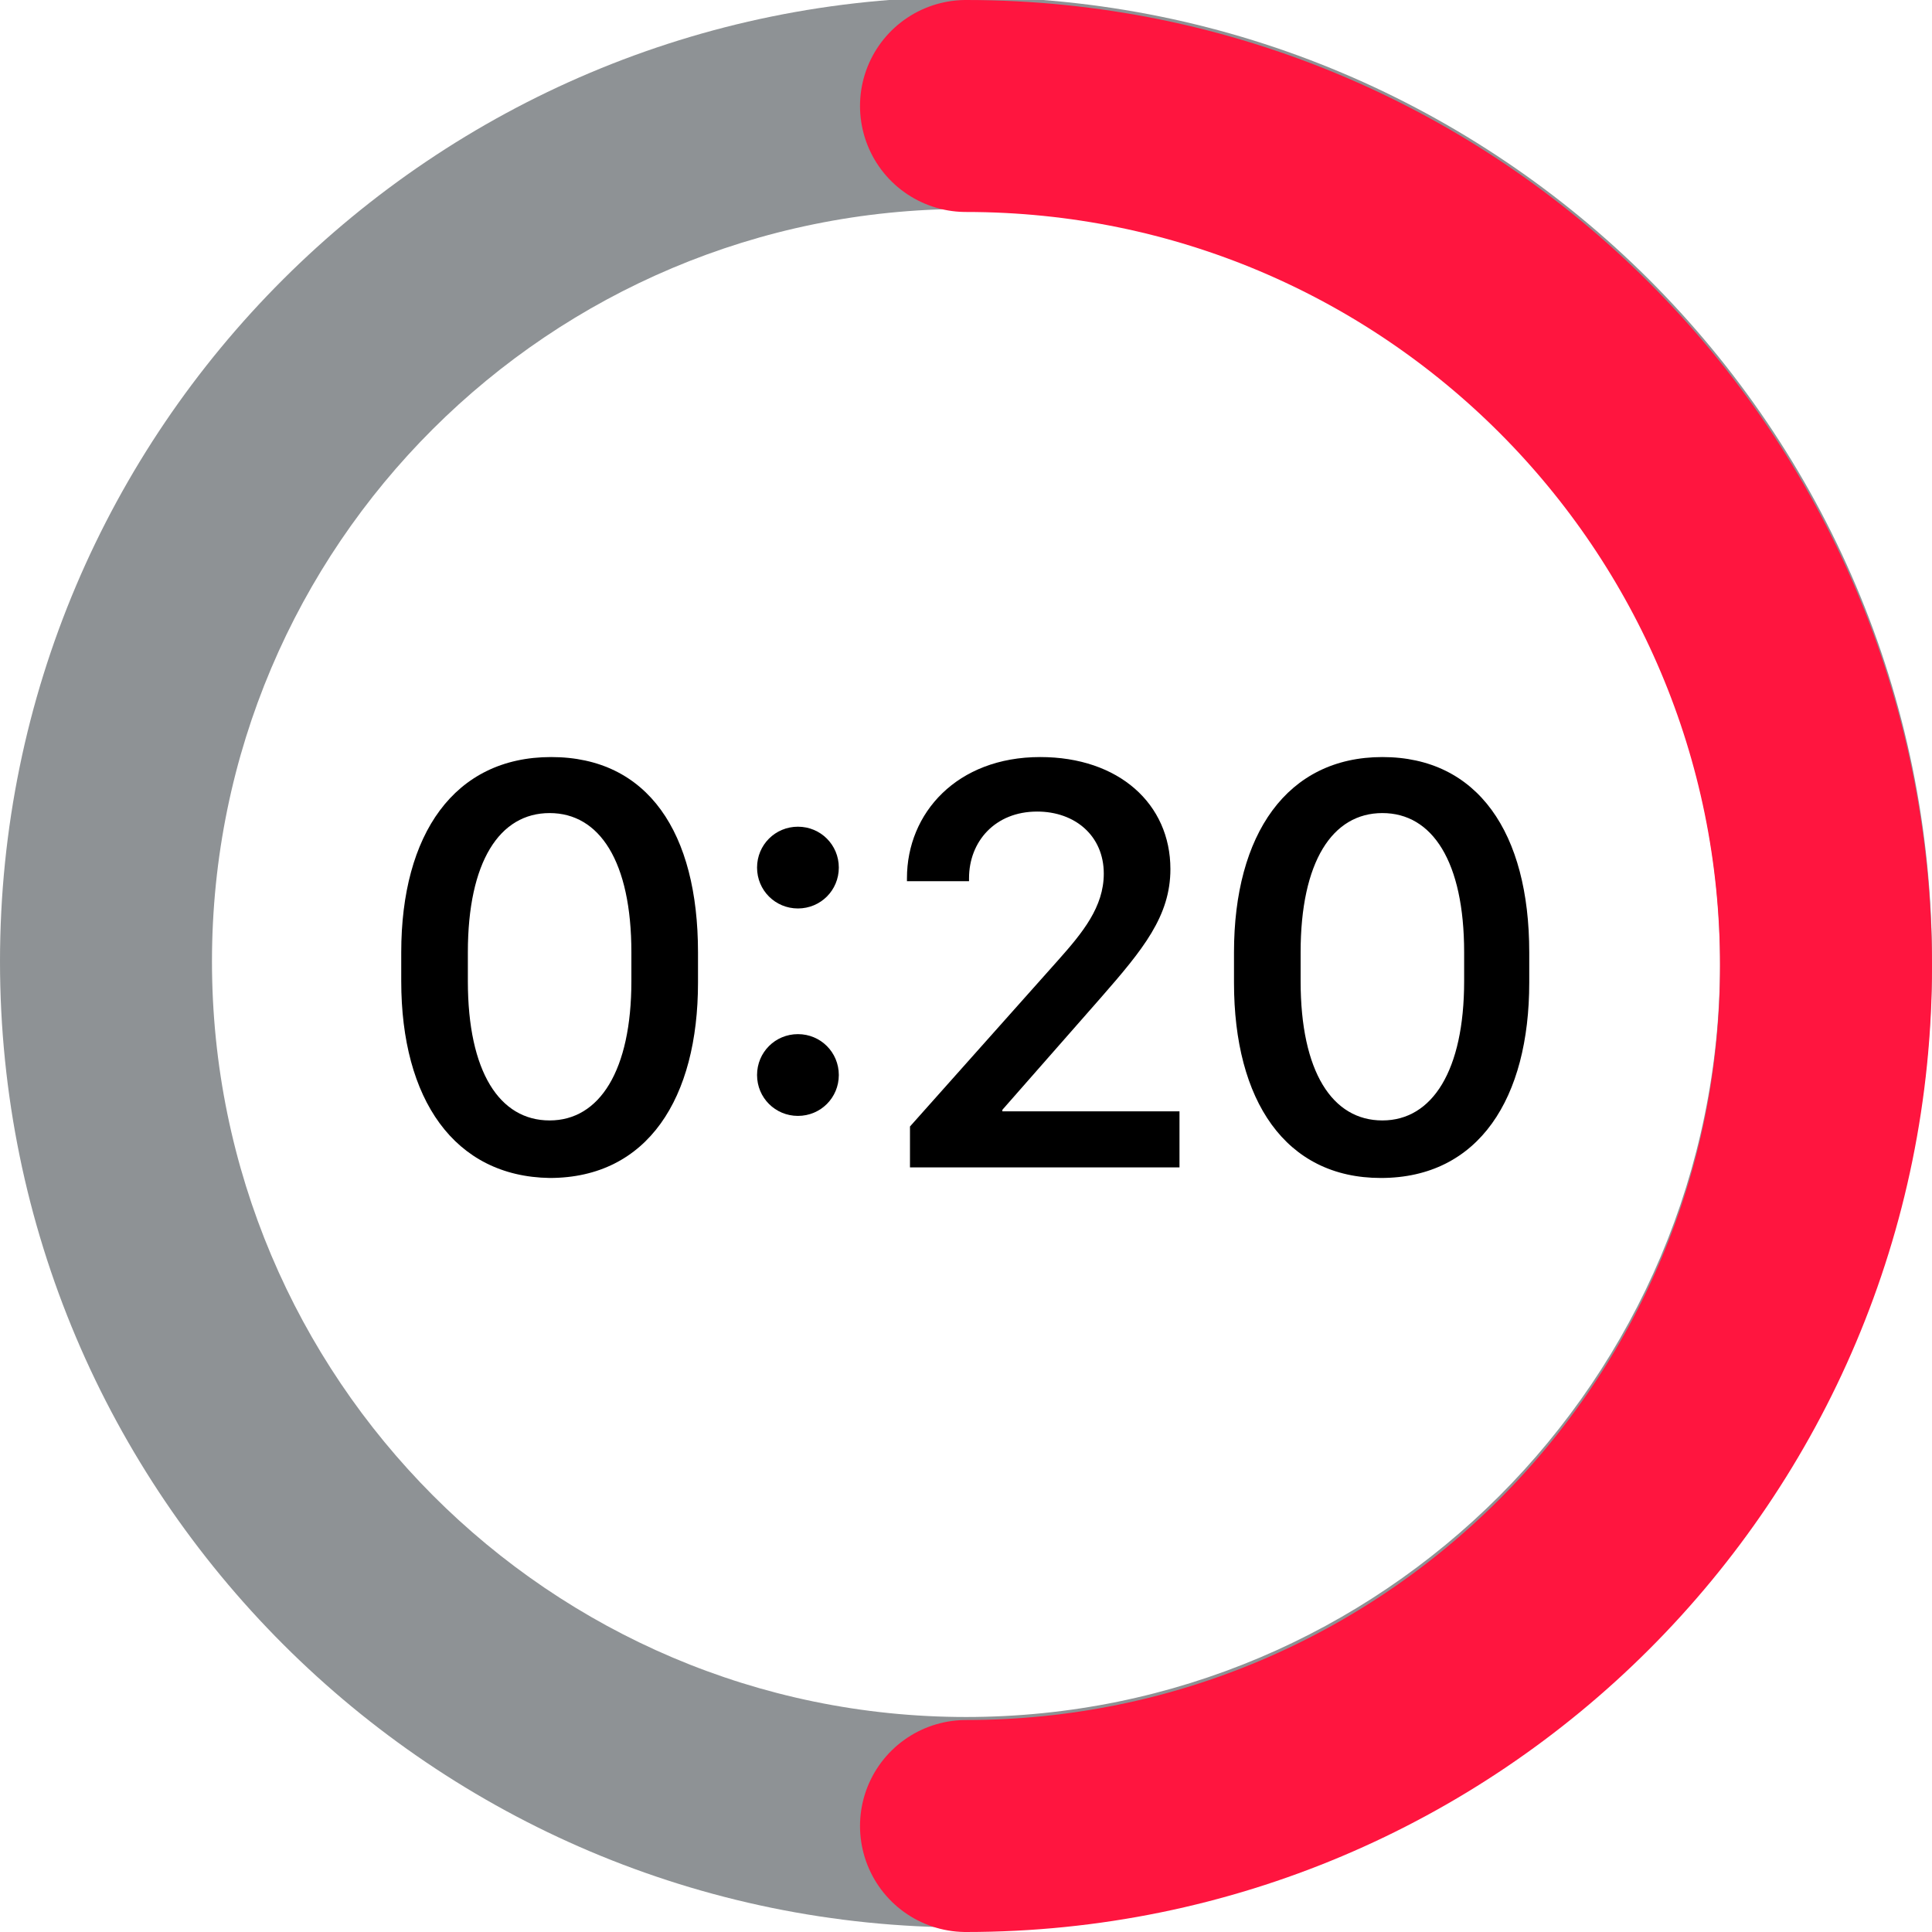
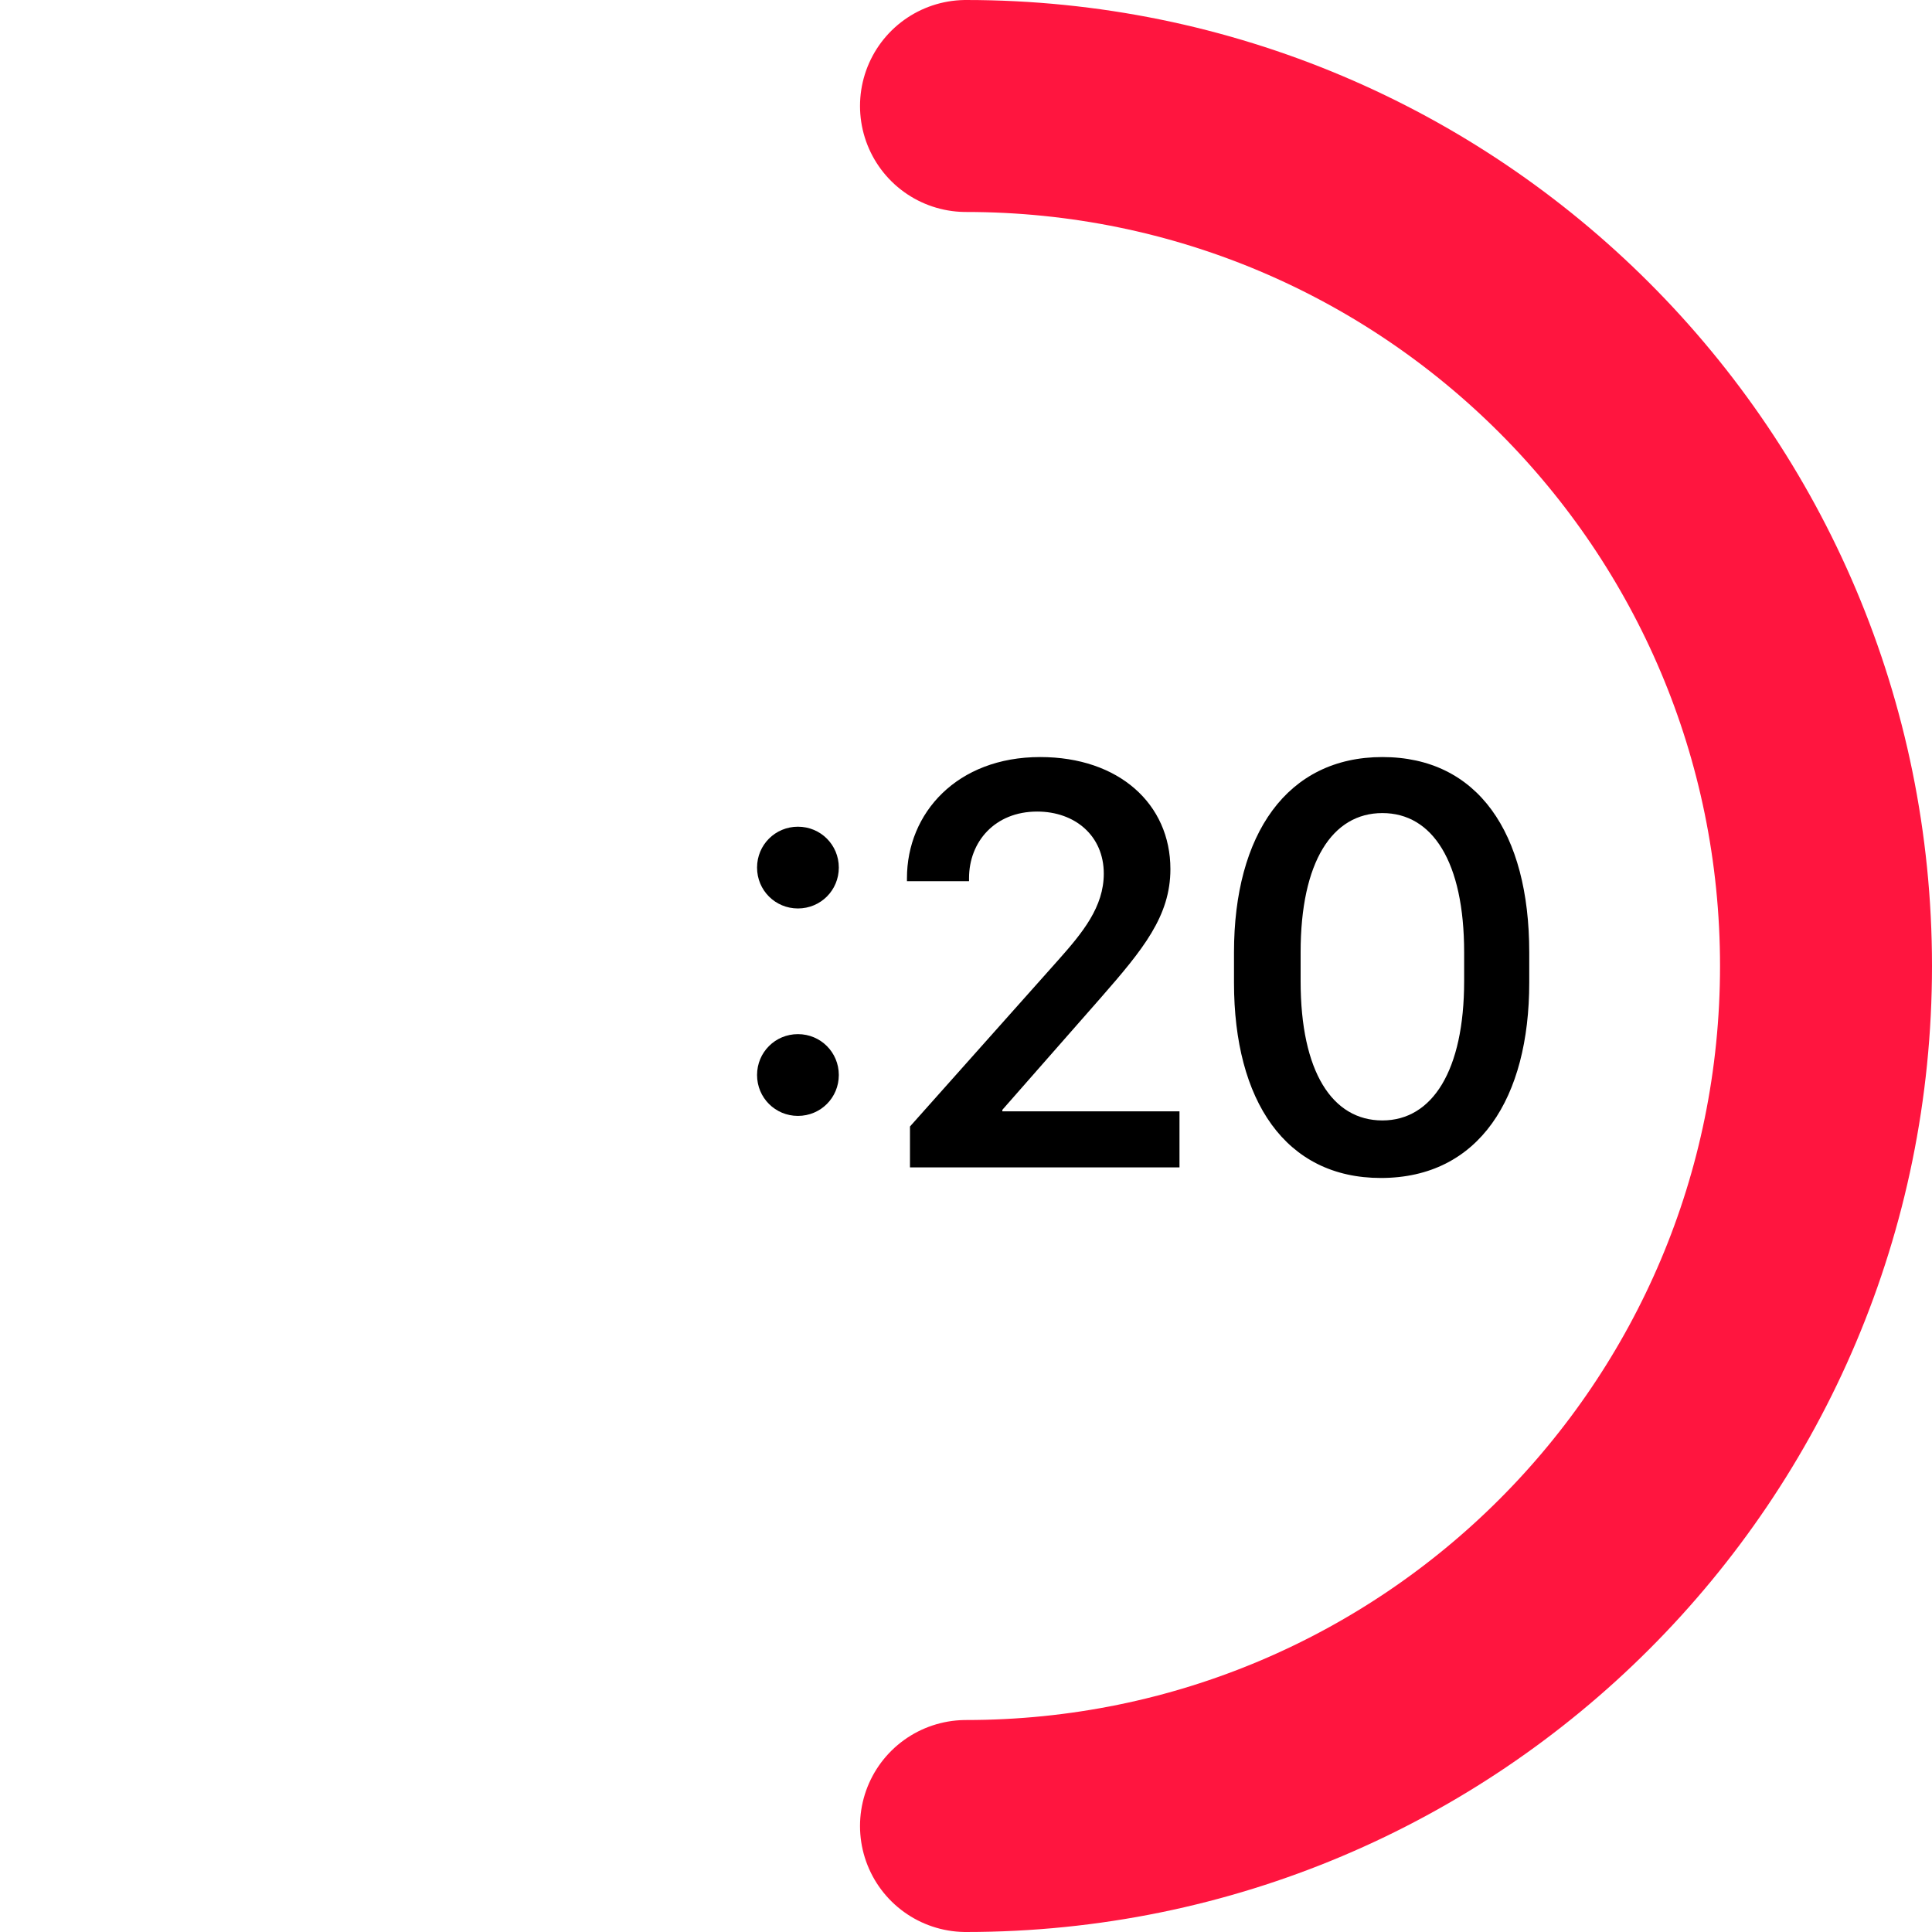
<svg xmlns="http://www.w3.org/2000/svg" version="1.1" x="0px" y="0px" viewBox="0 0 12.76 12.76" style="enable-background:new 0 0 12.76 12.76;" xml:space="preserve">
  <style type="text/css">
	.st0{display:none;}
	.st1{display:inline;fill:none;}
	.st2{display:inline;}
	.st3{fill:#E4032E;}
	.st4{opacity:0.8;}
	.st5{fill:#72777A;}
	.st6{fill:none;stroke:#FF153F;stroke-width:1.4;stroke-linecap:round;stroke-miterlimit:10;}
</style>
  <g id="Lager_4" class="st0">
    <circle class="st1" cx="6.38" cy="6.38" r="6.38" />
    <g class="st2">
-       <path class="st3" d="M6.38,1c2.97,0,5.38,2.41,5.38,5.38s-2.41,5.38-5.38,5.38S1,9.34,1,6.38S3.41,1,6.38,1 M6.38,0    C2.86,0,0,2.86,0,6.38s2.86,6.38,6.38,6.38s6.38-2.86,6.38-6.38S9.9,0,6.38,0L6.38,0z" />
+       <path class="st3" d="M6.38,1c2.97,0,5.38,2.41,5.38,5.38s-2.41,5.38-5.38,5.38S1,9.34,1,6.38S3.41,1,6.38,1 C2.86,0,0,2.86,0,6.38s2.86,6.38,6.38,6.38s6.38-2.86,6.38-6.38S9.9,0,6.38,0L6.38,0z" />
    </g>
  </g>
  <g id="Lager_2">
    <g class="st4">
      <g>
-         <path class="st5" d="M6.38,1.38c2.74,0,4.98,2.23,4.98,4.98s-2.23,4.98-4.98,4.98S1.4,9.1,1.4,6.35S3.63,1.38,6.38,1.38      M6.38-0.02C2.86-0.02,0,2.83,0,6.35s2.86,6.38,6.38,6.38s6.38-2.86,6.38-6.38S9.9-0.02,6.38-0.02L6.38-0.02z" />
-       </g>
+         </g>
    </g>
    <g>
-       <path d="M2.65,6.29C2.65,5.51,3,5,3.64,5S4.61,5.5,4.61,6.29v0.2c0,0.76-0.33,1.29-0.98,1.29C3,7.77,2.65,7.26,2.65,6.48V6.29z     M3.09,6.48c0,0.6,0.21,0.92,0.54,0.92c0.33,0,0.54-0.33,0.54-0.92V6.29c0-0.6-0.21-0.92-0.54-0.92c-0.33,0-0.54,0.32-0.54,0.92    V6.48z" />
      <path d="M5.27,5.46c0.15,0,0.27,0.12,0.27,0.27S5.42,6,5.27,6C5.12,6,5,5.88,5,5.73S5.12,5.46,5.27,5.46z M5.27,6.83    c0.15,0,0.27,0.12,0.27,0.27c0,0.15-0.12,0.27-0.27,0.27C5.12,7.37,5,7.25,5,7.1C5,6.95,5.12,6.83,5.27,6.83z" />
      <path d="M5.99,5.82V5.8C5.99,5.37,6.32,5,6.87,5c0.52,0,0.86,0.31,0.86,0.74c0,0.31-0.18,0.53-0.46,0.85L6.62,7.33v0.01h1.17v0.37    H6.01V7.44l0.98-1.1c0.16-0.18,0.3-0.35,0.3-0.57c0-0.25-0.19-0.41-0.44-0.41c-0.28,0-0.45,0.2-0.45,0.44v0.02H5.99z" />
      <path d="M8.15,6.29C8.15,5.51,8.5,5,9.13,5S10.1,5.5,10.1,6.29v0.2c0,0.76-0.33,1.29-0.98,1.29c-0.63,0-0.97-0.51-0.97-1.29V6.29z     M8.59,6.48c0,0.6,0.21,0.92,0.54,0.92c0.33,0,0.54-0.33,0.54-0.92V6.29c0-0.6-0.21-0.92-0.54-0.92c-0.33,0-0.54,0.32-0.54,0.92    V6.48z" />
    </g>
  </g>
  <g id="Lager_3">
    <path class="st6" d="M6.38,0.7c3.14,0,5.68,2.54,5.68,5.68s-2.54,5.68-5.68,5.68" />
  </g>
</svg>